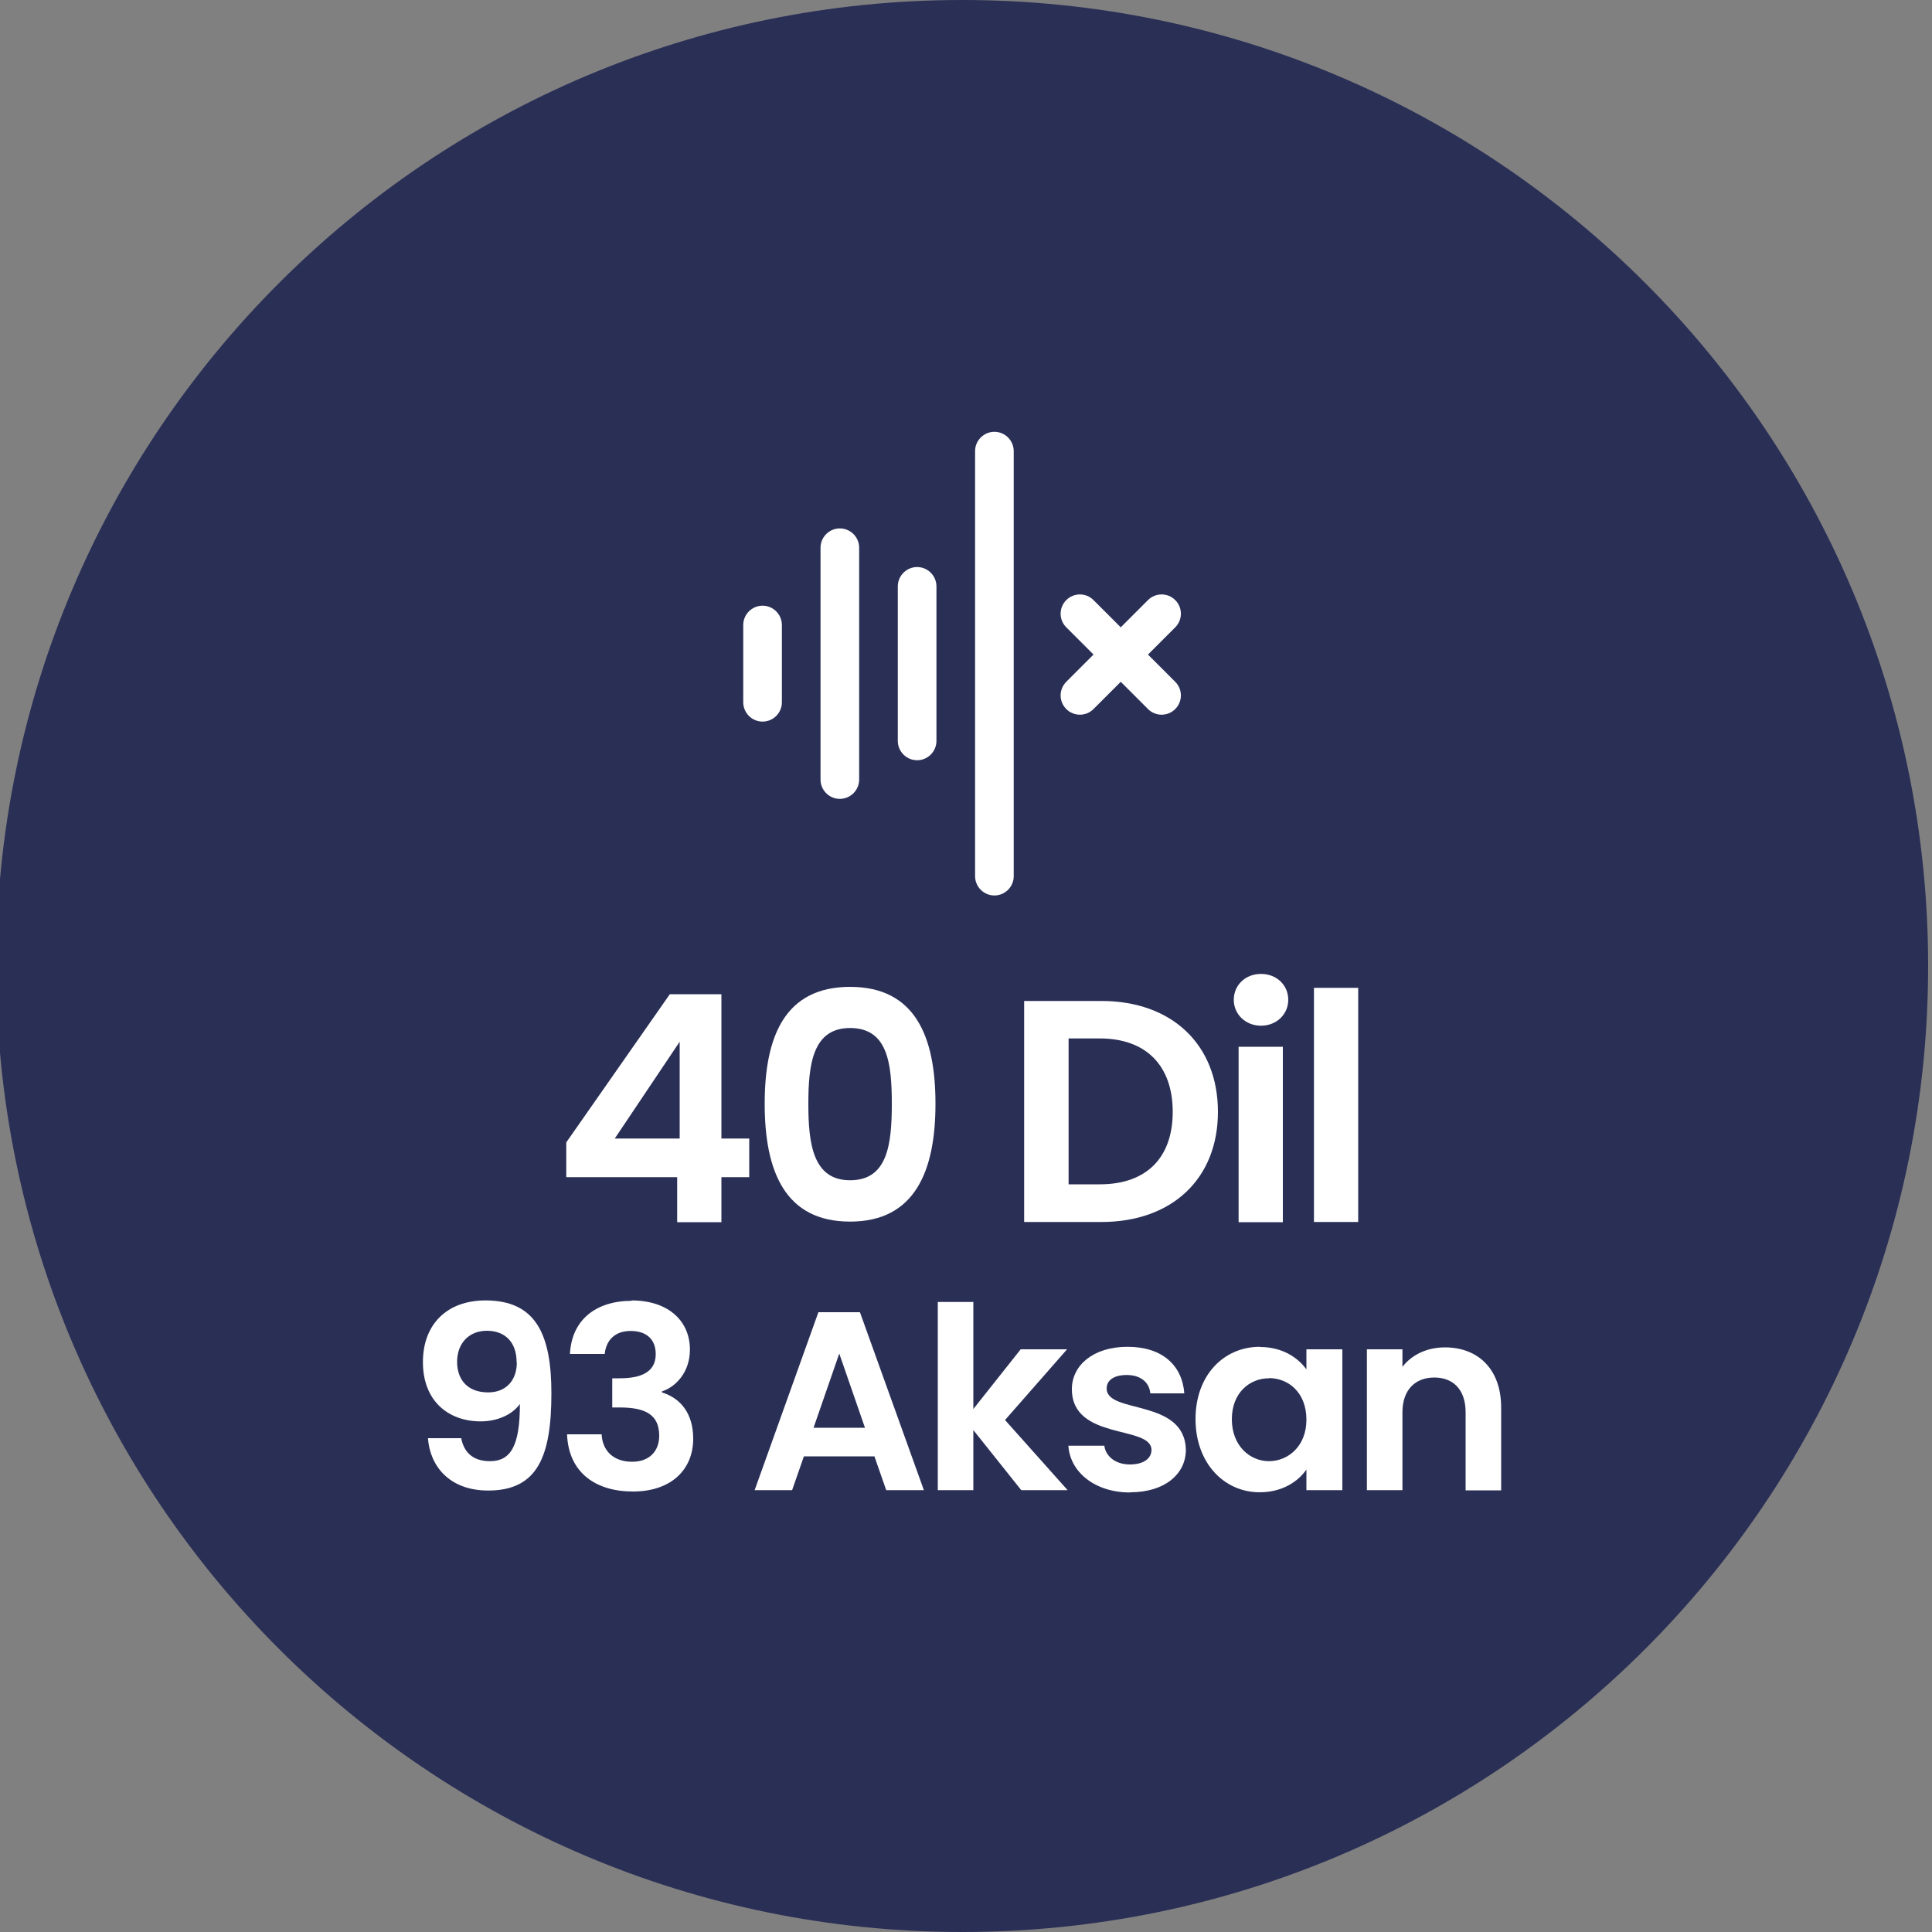
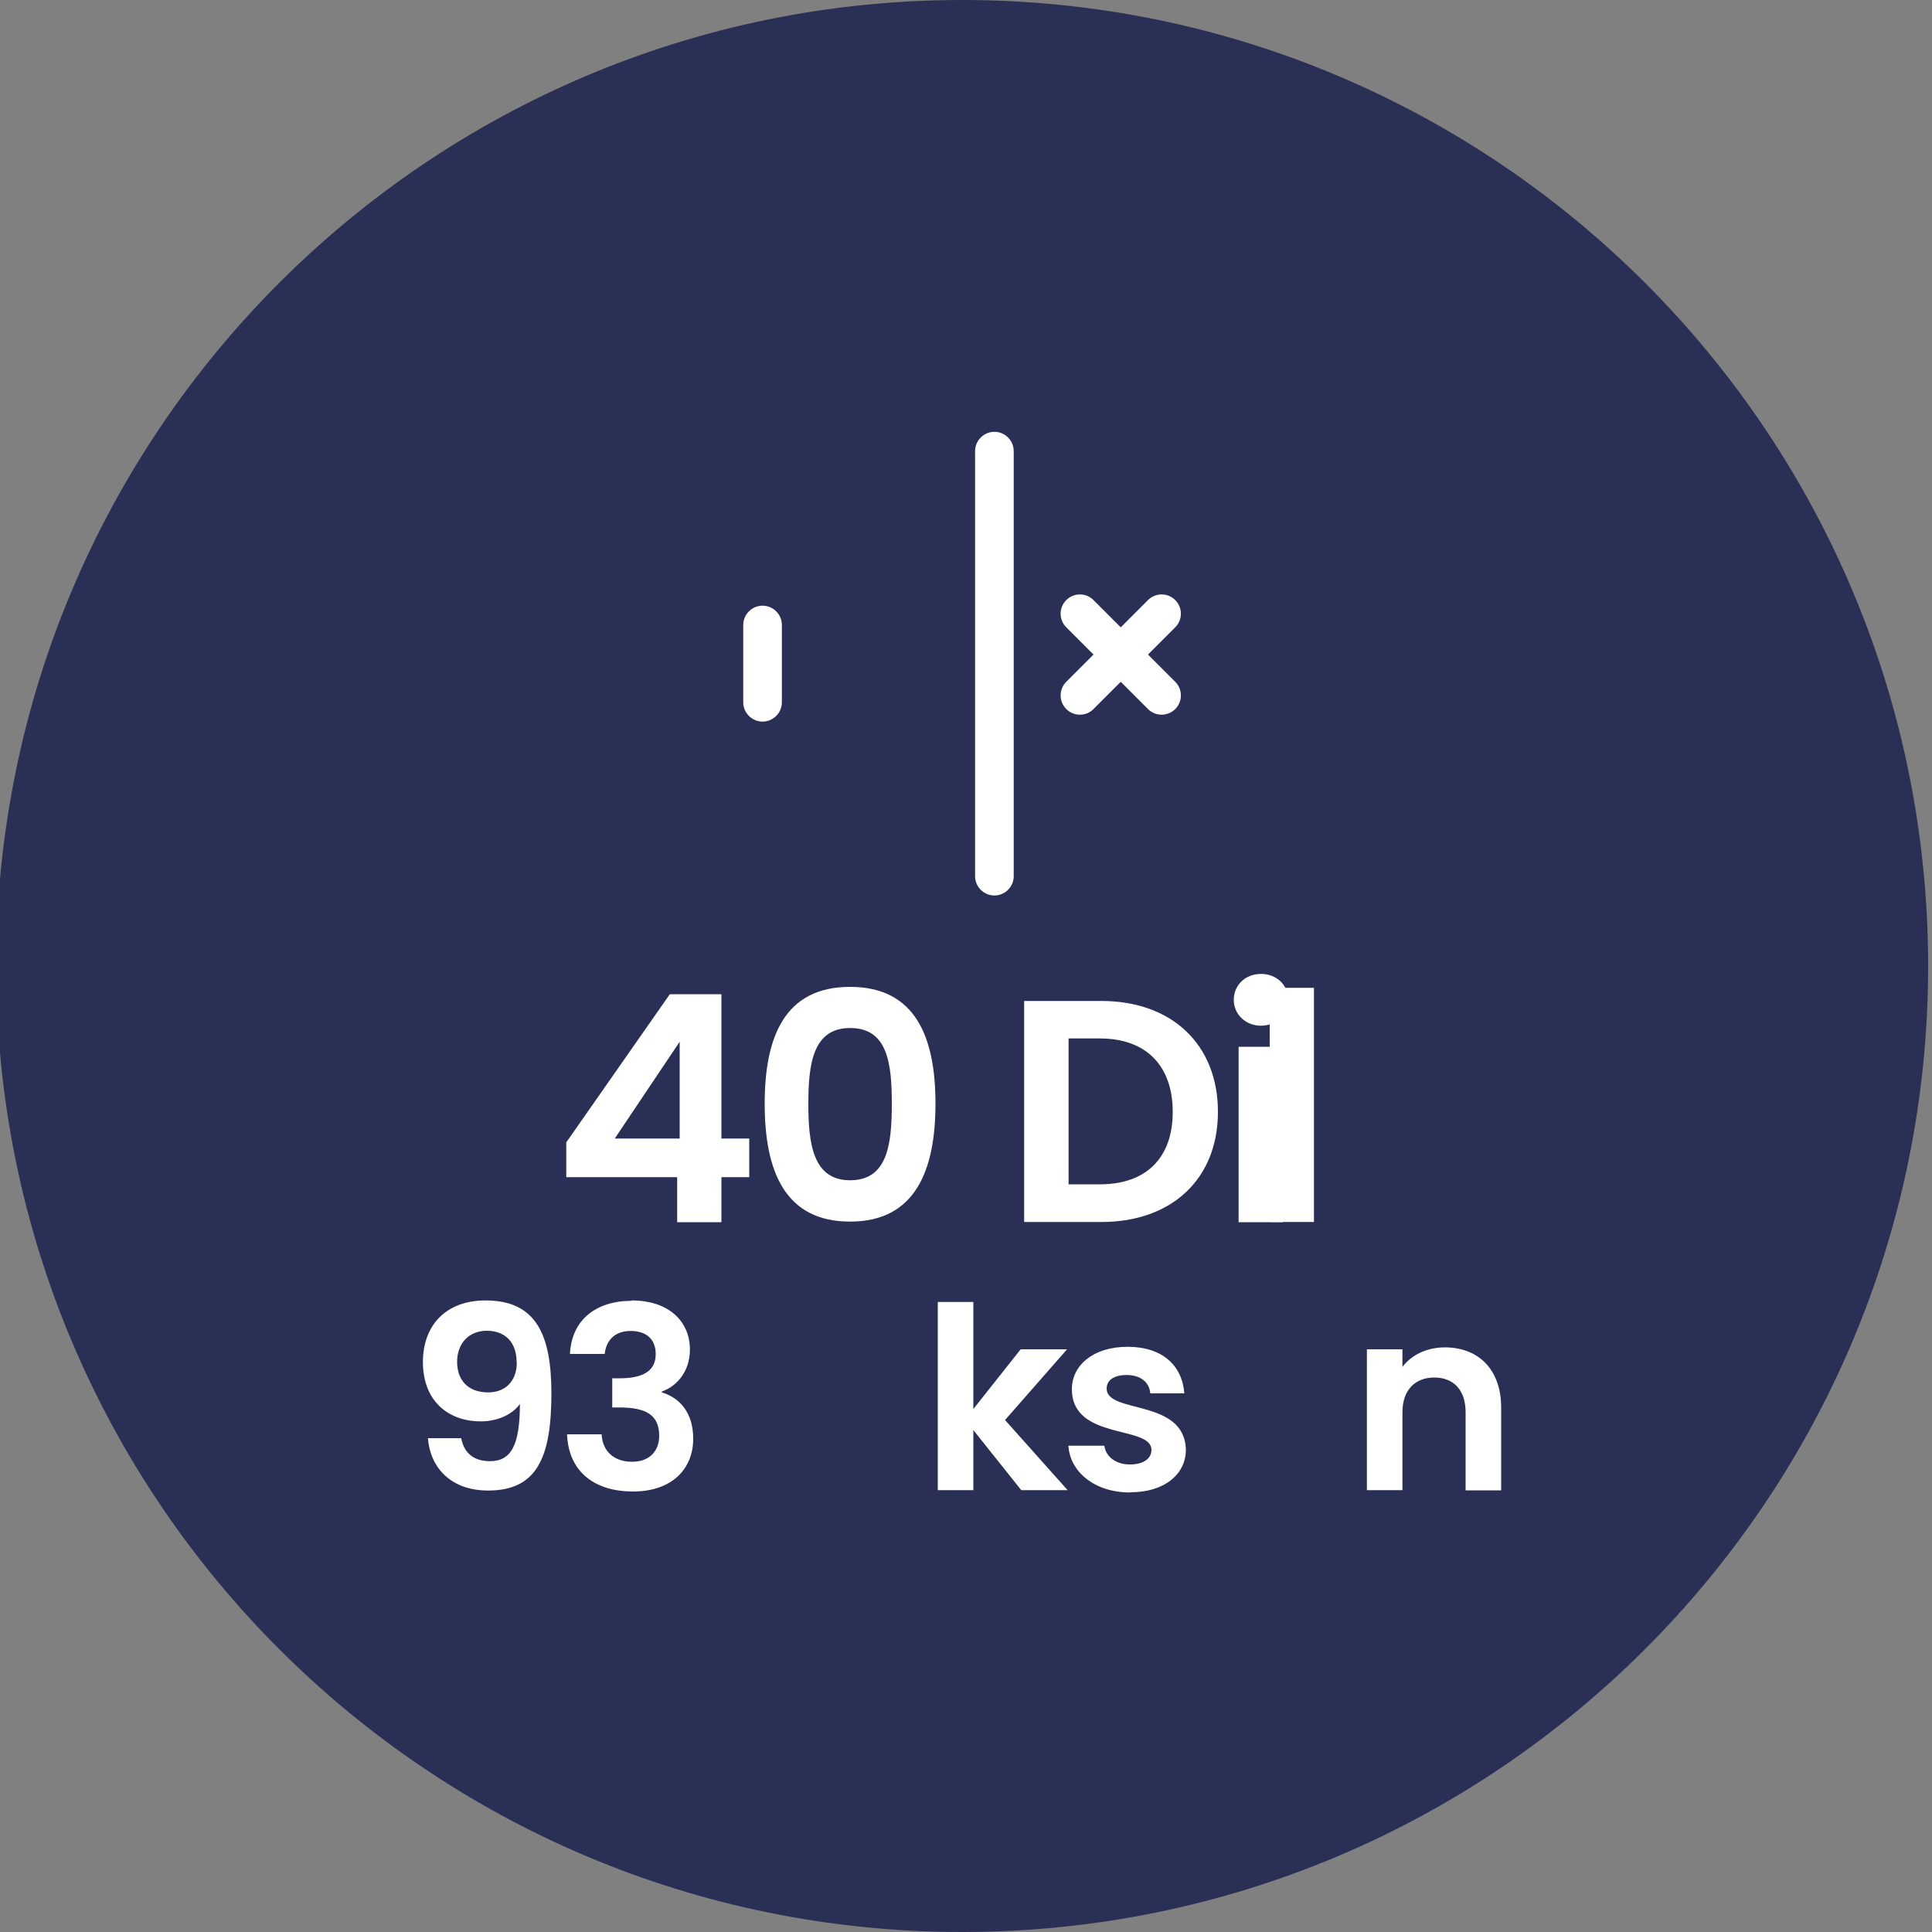
<svg xmlns="http://www.w3.org/2000/svg" id="katman_1" version="1.1" viewBox="0 0 100 100">
  <rect x="0" y="0" width="100" height="100" fill="#808080" stroke="none" />
  <defs>
    <style> .st0 { fill: #2a2f56; } .st1 { fill: #fff; } </style>
  </defs>
  <path class="st0" d="M-.2,50C-.2,22.39,22.19,0,49.8,0s50,22.39,50,50-22.39,50-50,50S-.2,77.61-.2,50Z" />
  <g>
    <path class="st1" d="M51.47,22.35c-.55,0-1,.45-1,1v22c0,.55.45,1,1,1s1-.45,1-1v-22c0-.55-.45-1-1-1Z" />
    <path class="st1" d="M39.47,31.35c-.55,0-1,.45-1,1v4c0,.55.45,1,1,1s1-.45,1-1v-4c0-.55-.45-1-1-1Z" />
-     <path class="st1" d="M42.47,28.35v12c0,.55.45,1,1,1s1-.45,1-1v-12c0-.55-.45-1-1-1s-1,.45-1,1Z" />
-     <path class="st1" d="M47.47,29.35c-.55,0-1,.45-1,1v8c0,.55.45,1,1,1s1-.45,1-1v-8c0-.55-.45-1-1-1Z" />
    <path class="st1" d="M59.42,31.06l-1.41,1.41-1.41-1.41c-.39-.39-1.02-.39-1.41,0-.39.39-.39,1.02,0,1.41l1.41,1.41-1.41,1.41c-.39.39-.39,1.02,0,1.41.39.39,1.02.39,1.41,0l1.41-1.41,1.41,1.41c.39.39,1.02.39,1.41,0,.39-.39.39-1.02,0-1.41l-1.41-1.41,1.41-1.41c.39-.39.39-1.02,0-1.41-.39-.39-1.02-.39-1.41,0Z" />
  </g>
  <g>
    <path class="st1" d="M35.04,60.93h-5.73v-1.8l5.36-7.67h2.67v7.47h1.44v2h-1.44v2.33h-2.29v-2.33ZM35.18,58.93v-5.01l-3.36,5.01h3.36Z" />
    <path class="st1" d="M44,51.08c3.38,0,4.42,2.59,4.42,6.05s-1.05,6.1-4.42,6.1-4.42-2.61-4.42-6.1,1.05-6.05,4.42-6.05ZM44,53.21c-1.93,0-2.16,1.87-2.16,3.92s.23,3.96,2.16,3.96,2.16-1.83,2.16-3.96-.23-3.92-2.16-3.92Z" />
    <path class="st1" d="M63.04,57.55c0,3.46-2.38,5.7-6.03,5.7h-4v-11.44h4c3.65,0,6.03,2.26,6.03,5.74ZM56.93,61.3c2.41,0,3.77-1.38,3.77-3.75s-1.36-3.8-3.77-3.8h-1.62v7.55h1.62Z" />
    <path class="st1" d="M63.86,51.75c0-.75.59-1.34,1.41-1.34s1.41.59,1.41,1.34-.61,1.34-1.41,1.34-1.41-.59-1.41-1.34ZM64.11,54.18h2.29v9.08h-2.29v-9.08Z" />
-     <path class="st1" d="M68.01,51.13h2.29v12.12h-2.29v-12.12Z" />
+     <path class="st1" d="M68.01,51.13v12.12h-2.29v-12.12Z" />
  </g>
  <g>
    <path class="st1" d="M23.87,74.43c.14.76.63,1.2,1.49,1.2,1.08,0,1.55-.8,1.55-2.96-.41.57-1.19.9-2.03.9-1.66,0-2.99-1.04-2.99-3.07,0-1.92,1.21-3.19,3.24-3.19,2.61,0,3.41,1.76,3.41,4.81,0,3.27-.72,5.03-3.27,5.03-2.04,0-3.02-1.3-3.12-2.71h1.71ZM26.74,70.51c0-1.05-.61-1.63-1.54-1.63s-1.54.65-1.54,1.61c0,.87.49,1.58,1.61,1.58.92,0,1.48-.62,1.48-1.55Z" />
    <path class="st1" d="M32.68,67.31c1.98,0,3.03,1.12,3.03,2.54,0,1.2-.75,1.94-1.45,2.17v.05c.97.3,1.62,1.09,1.62,2.4,0,1.57-1.11,2.73-3.12,2.73-1.9,0-3.33-.95-3.41-2.96h1.79c.04.83.59,1.42,1.58,1.42.92,0,1.4-.58,1.4-1.34,0-1.08-.68-1.47-2.05-1.47h-.38v-1.51h.38c1.08,0,1.87-.3,1.87-1.25,0-.75-.46-1.2-1.3-1.2-.9,0-1.28.58-1.34,1.19h-1.8c.09-1.78,1.36-2.75,3.2-2.75Z" />
-     <path class="st1" d="M45.27,75.38h-3.66l-.61,1.75h-1.94l3.3-9.21h2.15l3.31,9.21h-1.95l-.61-1.75ZM43.44,70.06l-1.33,3.84h2.66l-1.33-3.84Z" />
    <path class="st1" d="M48.54,67.39h1.84v5.54l2.45-3.09h2.4l-3.21,3.66,3.24,3.63h-2.4l-2.48-3.11v3.11h-1.84v-9.74Z" />
    <path class="st1" d="M58.49,77.25c-1.83,0-3.11-1.07-3.19-2.42h1.86c.07.55.58.97,1.32.97s1.12-.33,1.12-.75c0-1.3-4.12-.47-4.12-3.15,0-1.21,1.08-2.19,2.88-2.19s2.83.96,2.94,2.41h-1.76c-.05-.57-.5-.95-1.22-.95-.68,0-1.04.28-1.04.7,0,1.33,4.04.5,4.1,3.17,0,1.25-1.09,2.2-2.87,2.2Z" />
-     <path class="st1" d="M65.21,69.72c1.17,0,1.97.55,2.41,1.16v-1.04h1.86v7.29h-1.86v-1.07c-.43.63-1.26,1.18-2.42,1.18-1.84,0-3.32-1.51-3.32-3.79s1.47-3.74,3.33-3.74ZM65.68,71.34c-.99,0-1.92.74-1.92,2.12s.94,2.17,1.92,2.17,1.94-.76,1.94-2.15-.92-2.15-1.94-2.15Z" />
    <path class="st1" d="M75.86,73.1c0-1.17-.64-1.8-1.62-1.8s-1.65.63-1.65,1.8v4.03h-1.84v-7.29h1.84v.91c.47-.62,1.26-1.01,2.2-1.01,1.7,0,2.91,1.11,2.91,3.12v4.28h-1.84v-4.03Z" />
  </g>
</svg>